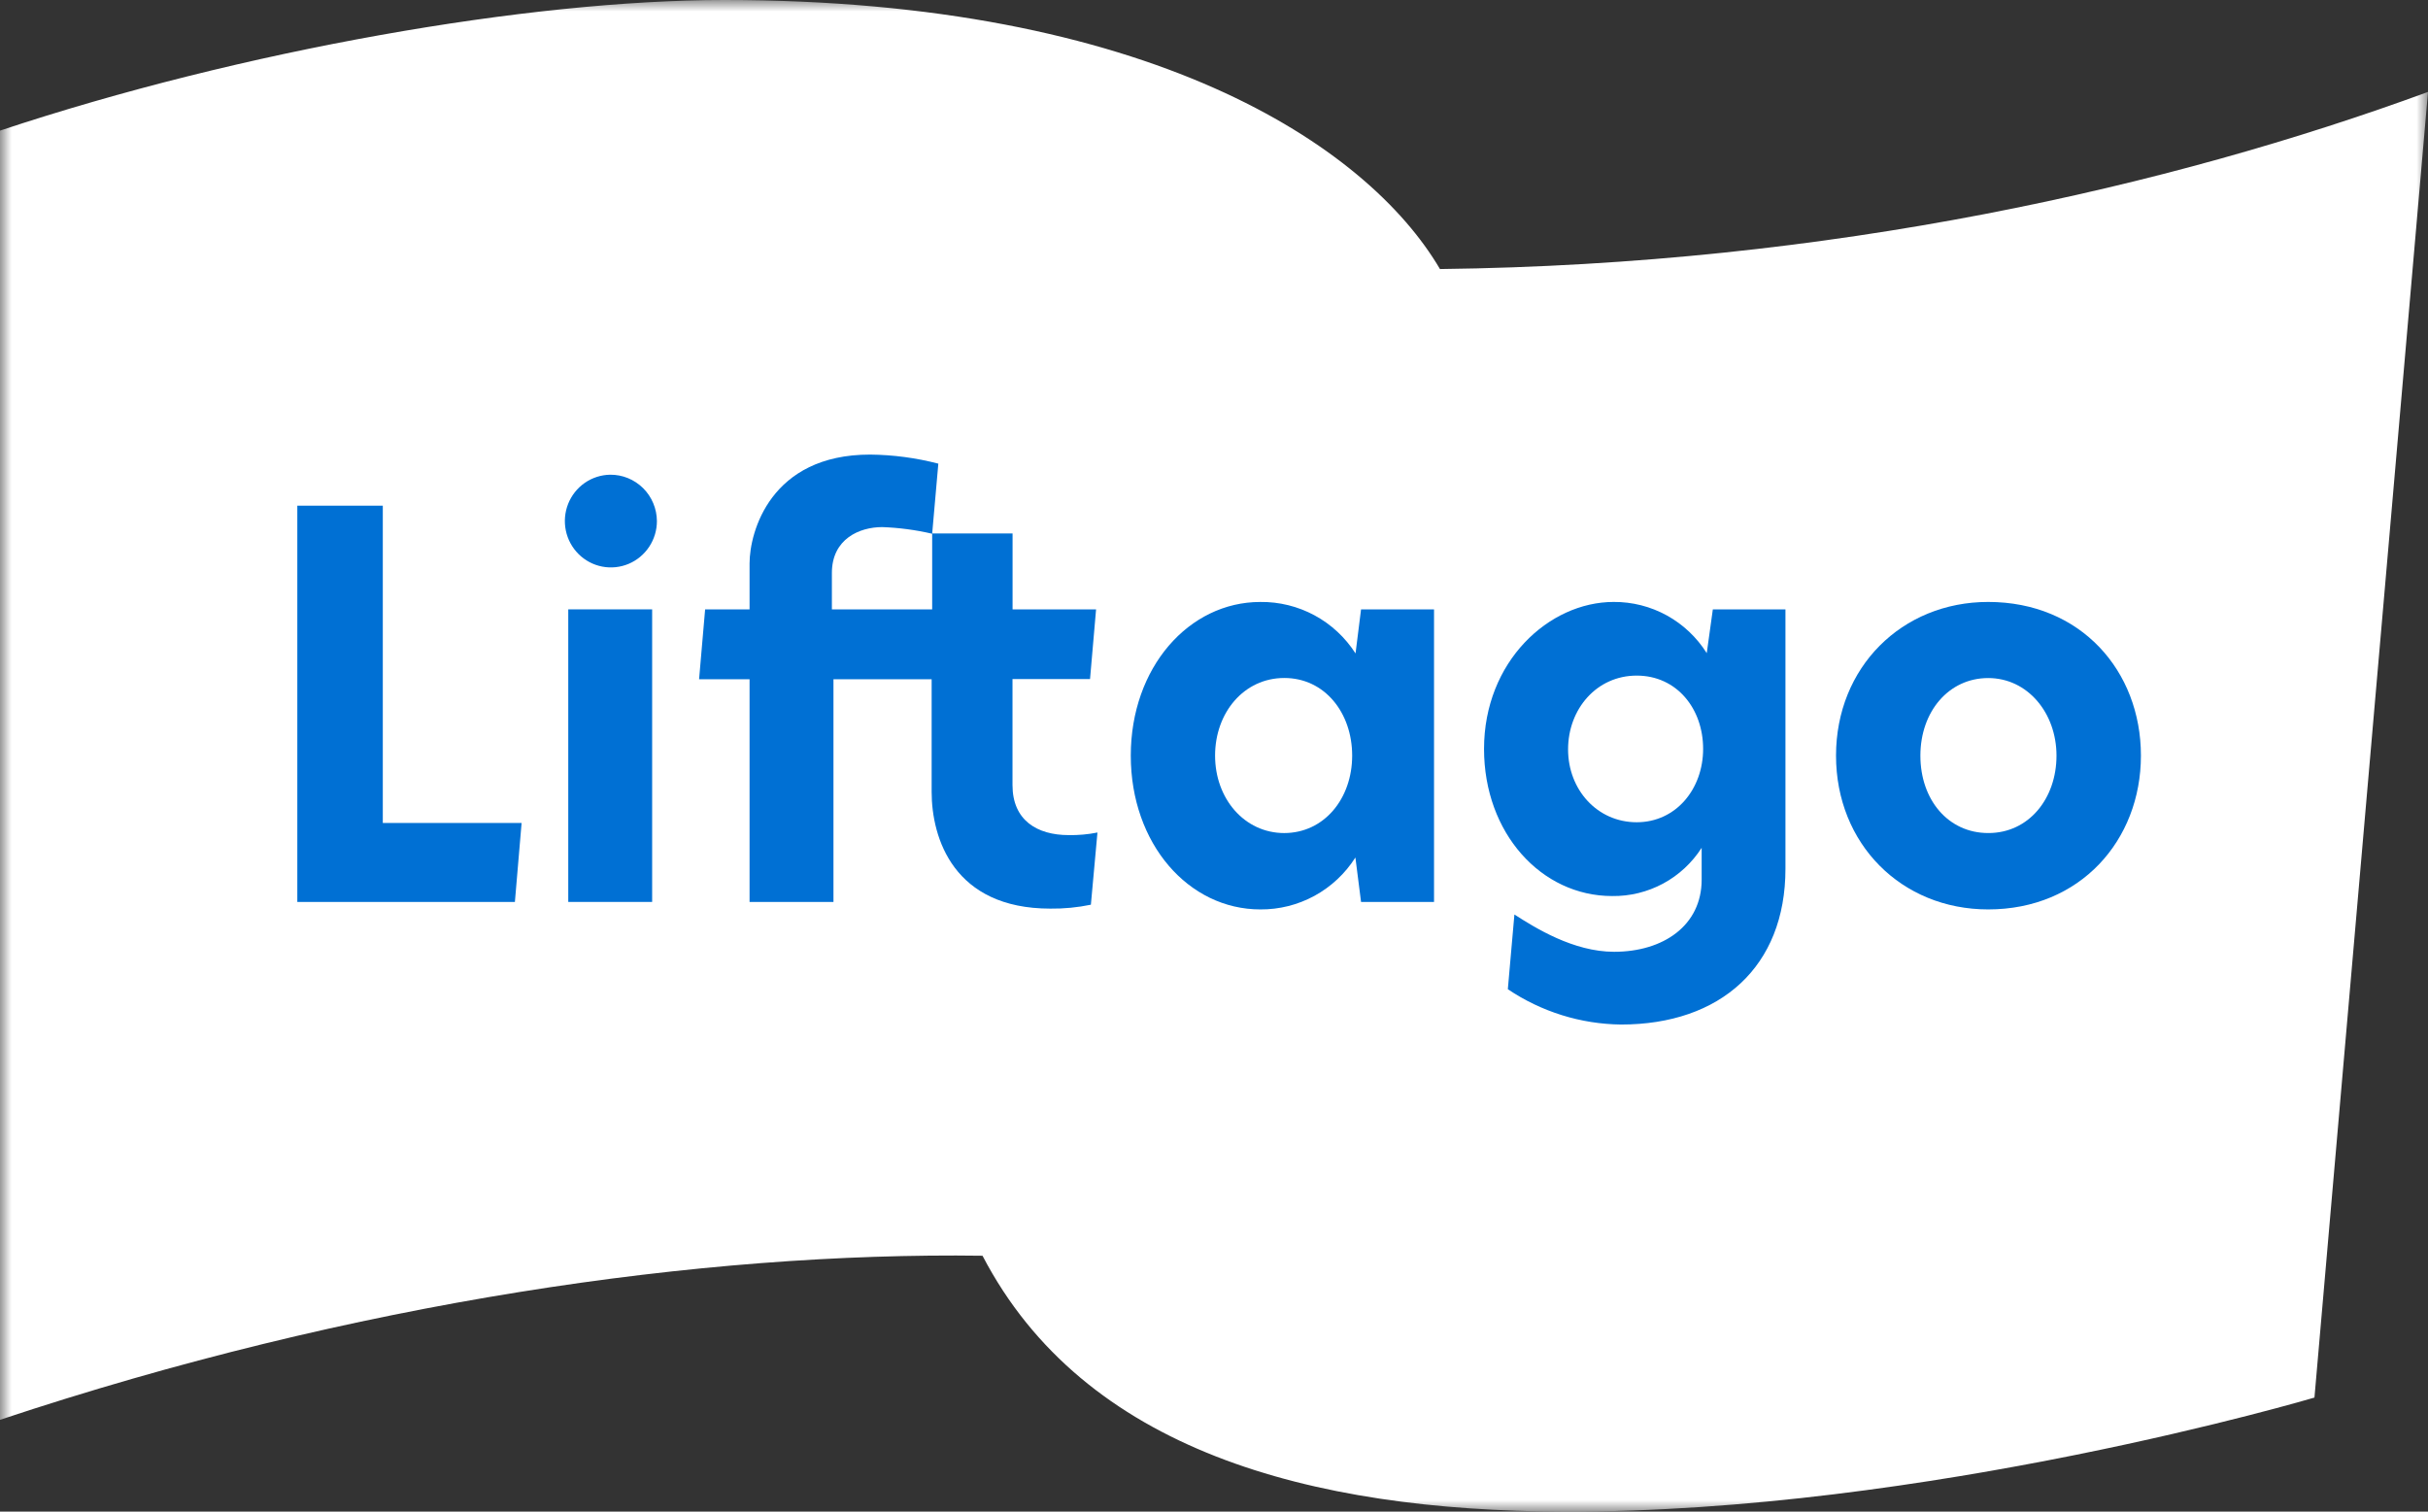
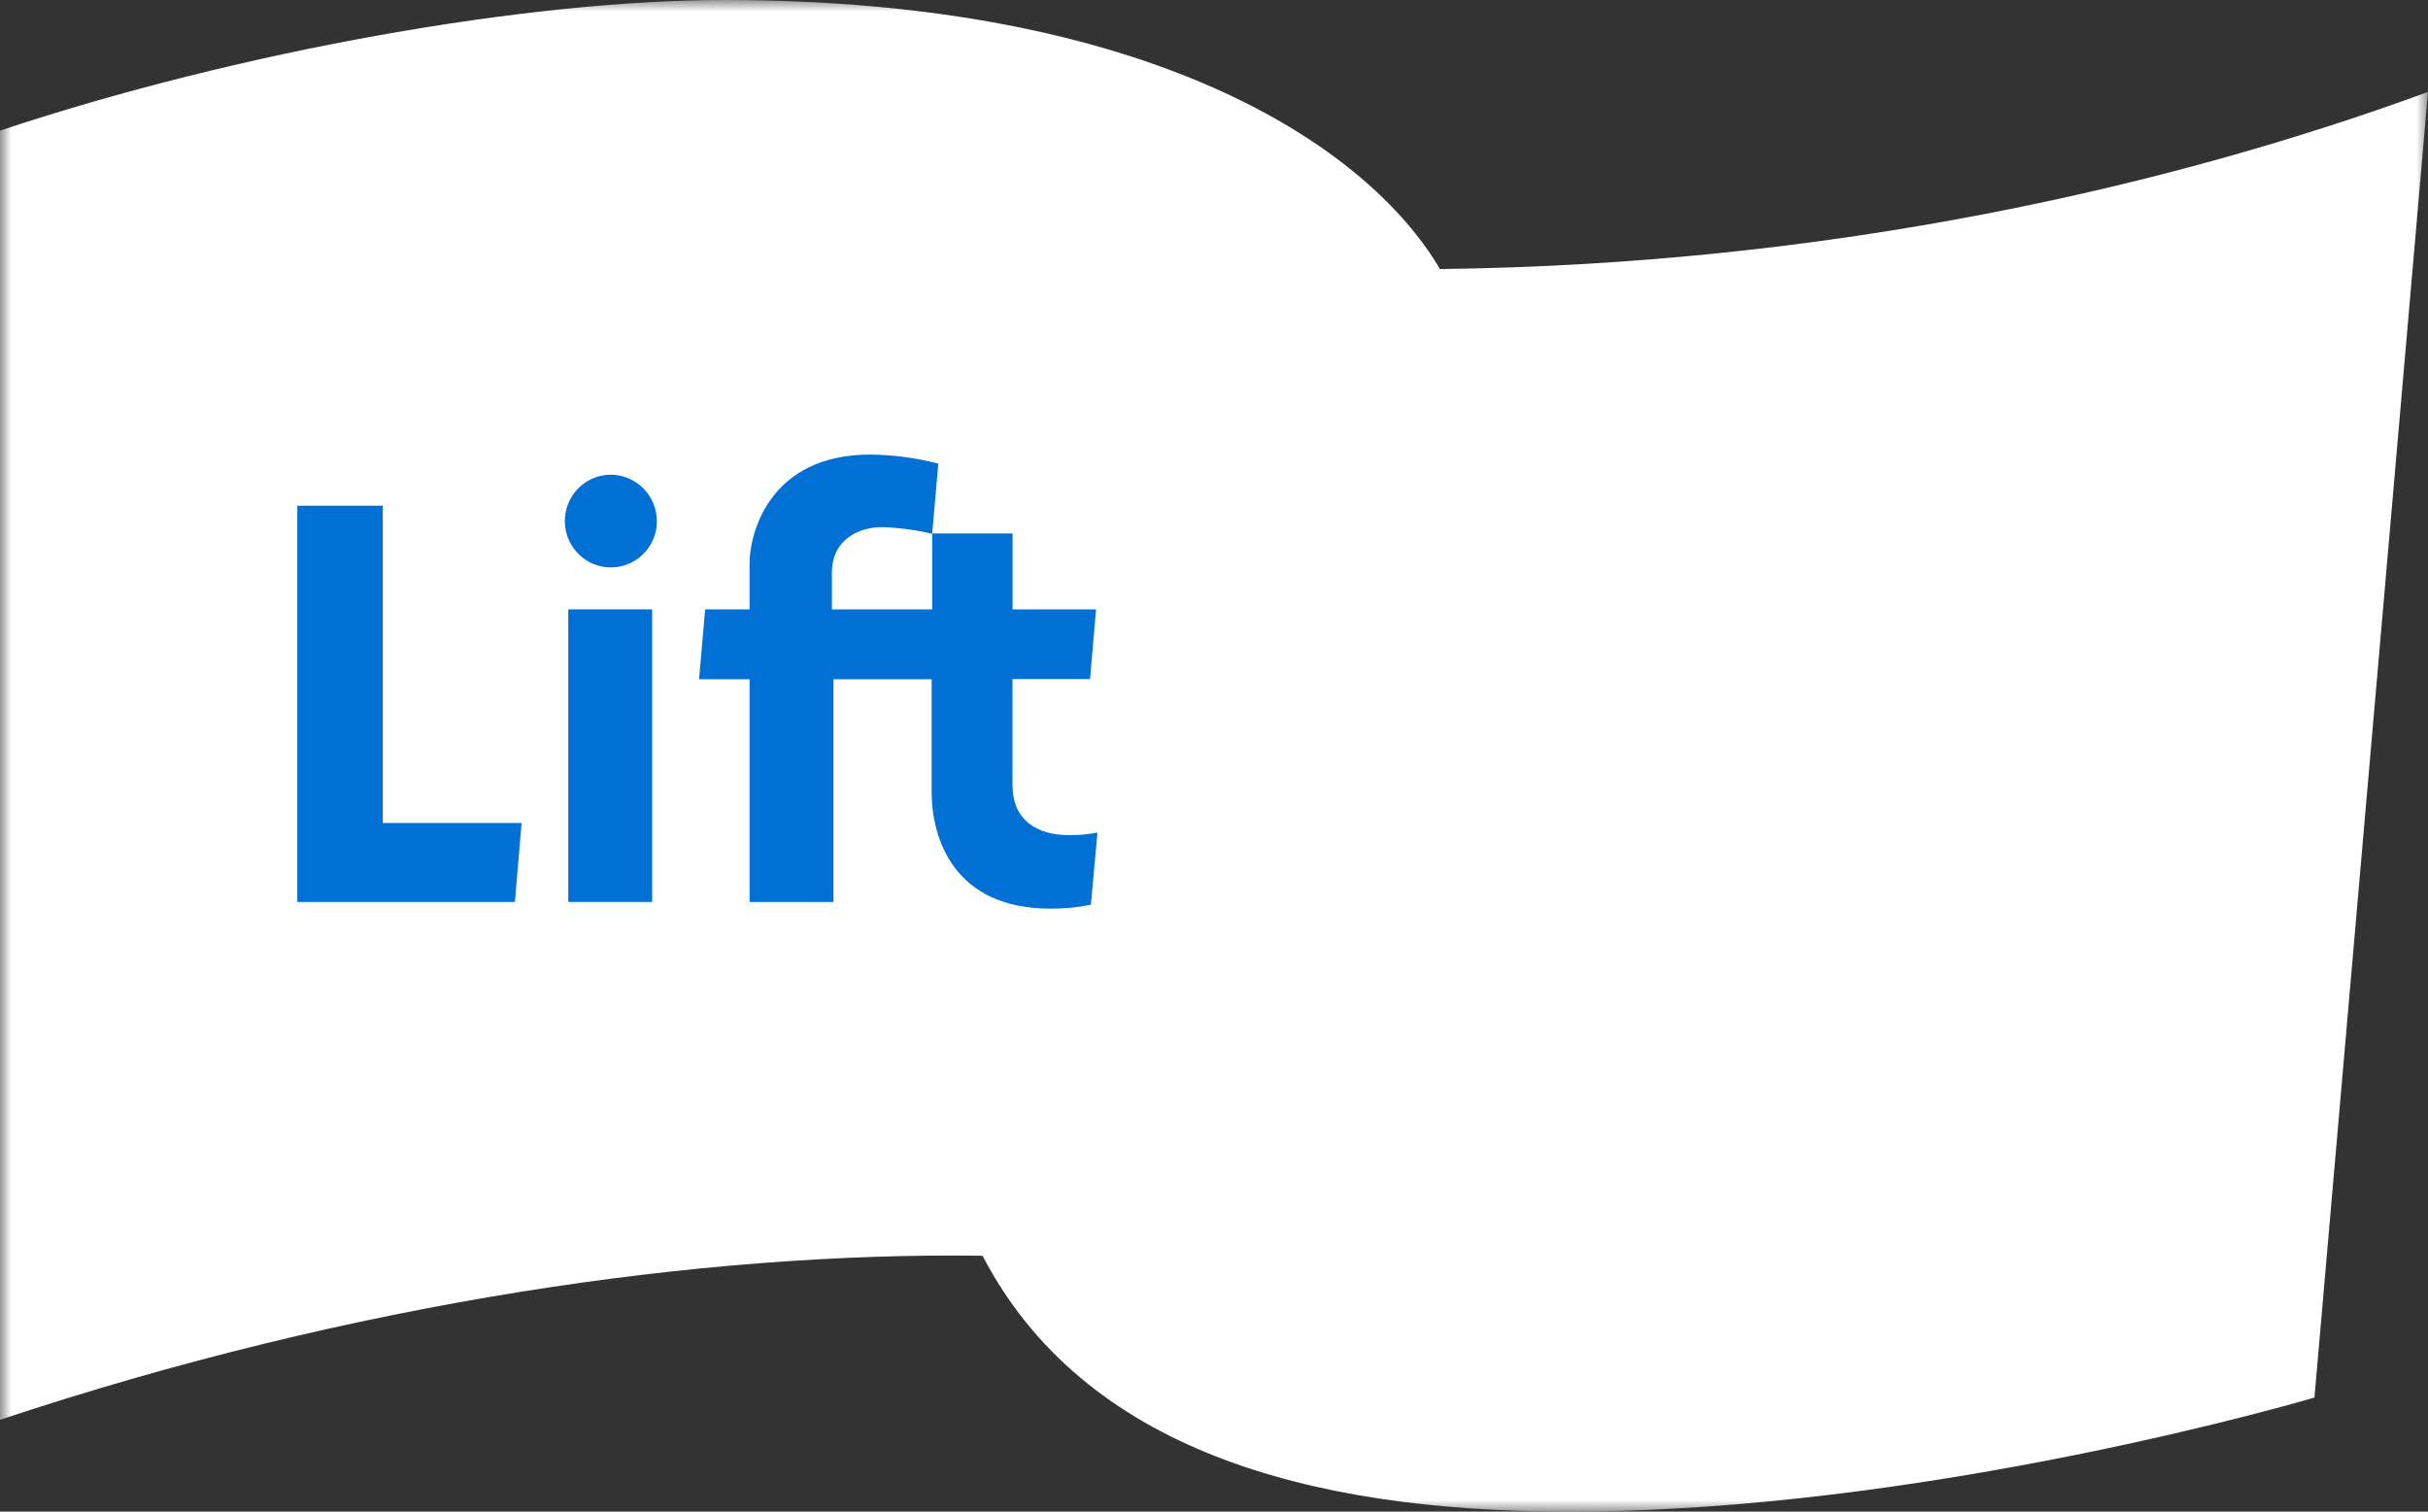
<svg xmlns="http://www.w3.org/2000/svg" width="106" height="66" viewBox="0 0 106 66" fill="none">
  <rect x="0" y="0" width="106" height="66" fill="#333333" stroke="none" />
  <g clip-path="url(#clip0_1490_2112)">
    <mask id="mask0_1490_2112" style="mask-type:luminance" maskUnits="userSpaceOnUse" x="0" y="0" width="106" height="66">
      <path d="M106 0H0V66H106V0Z" fill="white" />
    </mask>
    <g mask="url(#mask0_1490_2112)">
      <path d="M62.865 11.747C59.67 6.313 50.142 0 31.619 0C23.125 0 10.563 2.189 0 5.703V61.992C15.475 56.841 30.657 54.658 42.894 54.828C47.326 63.331 57.175 65.962 68.244 66C84.078 66.055 101.043 61.02 101.043 61.02L106 4.014C94.765 8.135 79.953 11.545 62.865 11.747Z" fill="white" />
      <path d="M28.471 26.606H24.809V39.38H28.471V26.606Z" fill="#0070D4" />
      <path d="M16.712 35.932V22.08H12.98V39.38H22.479L22.772 35.932H16.712Z" fill="#0070D4" />
      <path d="M46.655 36.462C45.277 36.462 44.203 35.817 44.203 34.276V29.648H47.588L47.852 26.606H44.206V23.292H40.696V26.606H36.318V25.018C36.318 23.529 37.524 23.014 38.514 23.014C39.249 23.04 39.979 23.137 40.696 23.304L40.965 20.244C39.993 19.991 38.993 19.858 37.989 19.848C33.634 19.845 32.724 23.231 32.724 24.602V26.606H30.784L30.52 29.657H32.724V39.38H36.387V29.657H40.673V34.574C40.673 36.598 41.634 39.672 45.854 39.672C46.449 39.679 47.042 39.622 47.625 39.501C47.642 39.299 47.912 36.349 47.912 36.349C47.498 36.432 47.077 36.47 46.655 36.462Z" fill="#0070D4" />
-       <path d="M59.42 26.607L59.179 28.53C58.731 27.832 58.115 27.259 57.388 26.866C56.661 26.474 55.847 26.273 55.022 26.283C51.902 26.283 49.367 29.143 49.367 32.992C49.367 36.841 51.888 39.707 55.022 39.707C55.848 39.714 56.662 39.509 57.388 39.113C58.114 38.716 58.728 38.141 59.173 37.44L59.42 39.38H62.606V26.607H59.42ZM56.07 36.373C54.328 36.373 53.047 34.869 53.047 32.992C53.047 31.115 54.307 29.602 56.07 29.602C57.832 29.602 59.032 31.121 59.032 32.992C59.032 34.863 57.815 36.373 56.058 36.373H56.07Z" fill="#0070D4" />
-       <path d="M74.778 26.606L74.512 28.518C74.079 27.828 73.478 27.262 72.768 26.87C72.057 26.48 71.26 26.277 70.45 26.282C67.619 26.282 64.789 28.885 64.789 32.7C64.789 36.372 67.284 39.123 70.381 39.123C71.156 39.134 71.922 38.947 72.606 38.579C73.29 38.211 73.869 37.673 74.29 37.017V38.408C74.29 40.409 72.617 41.557 70.467 41.557C68.69 41.557 67.022 40.511 66.115 39.929C66.089 40.219 65.828 43.191 65.828 43.191C67.293 44.177 69.01 44.713 70.771 44.733C75.109 44.733 77.948 42.211 77.948 37.934V26.606H74.778ZM71.454 35.901C69.732 35.901 68.458 34.481 68.458 32.72C68.458 30.959 69.703 29.498 71.454 29.498C73.206 29.498 74.354 30.944 74.354 32.697C74.354 34.449 73.168 35.901 71.454 35.901Z" fill="#0070D4" />
-       <path d="M86.799 26.282C83.024 26.282 80.156 29.142 80.156 32.992C80.156 36.841 83.007 39.707 86.799 39.707C90.817 39.707 93.467 36.69 93.467 32.992C93.467 29.293 90.84 26.282 86.799 26.282ZM86.799 36.372C85.059 36.372 83.839 34.926 83.839 32.994C83.839 31.063 85.082 29.605 86.799 29.605C88.515 29.605 89.781 31.123 89.781 32.994C89.781 34.865 88.573 36.372 86.81 36.372H86.799Z" fill="#0070D4" />
      <path d="M26.638 20.727C26.242 20.733 25.857 20.857 25.53 21.083C25.204 21.309 24.951 21.628 24.804 21.998C24.657 22.369 24.622 22.774 24.703 23.165C24.784 23.556 24.978 23.913 25.26 24.193C25.542 24.473 25.9 24.663 26.289 24.738C26.678 24.814 27.08 24.772 27.446 24.618C27.811 24.464 28.123 24.204 28.342 23.872C28.562 23.54 28.679 23.15 28.679 22.751C28.677 22.483 28.623 22.218 28.519 21.971C28.416 21.724 28.265 21.5 28.075 21.312C27.885 21.125 27.661 20.976 27.414 20.875C27.168 20.775 26.904 20.724 26.638 20.727Z" fill="#0070D4" />
    </g>
  </g>
  <defs>
    <clipPath id="clip0_1490_2112">
      <rect width="106" height="66" fill="white" />
    </clipPath>
  </defs>
</svg>